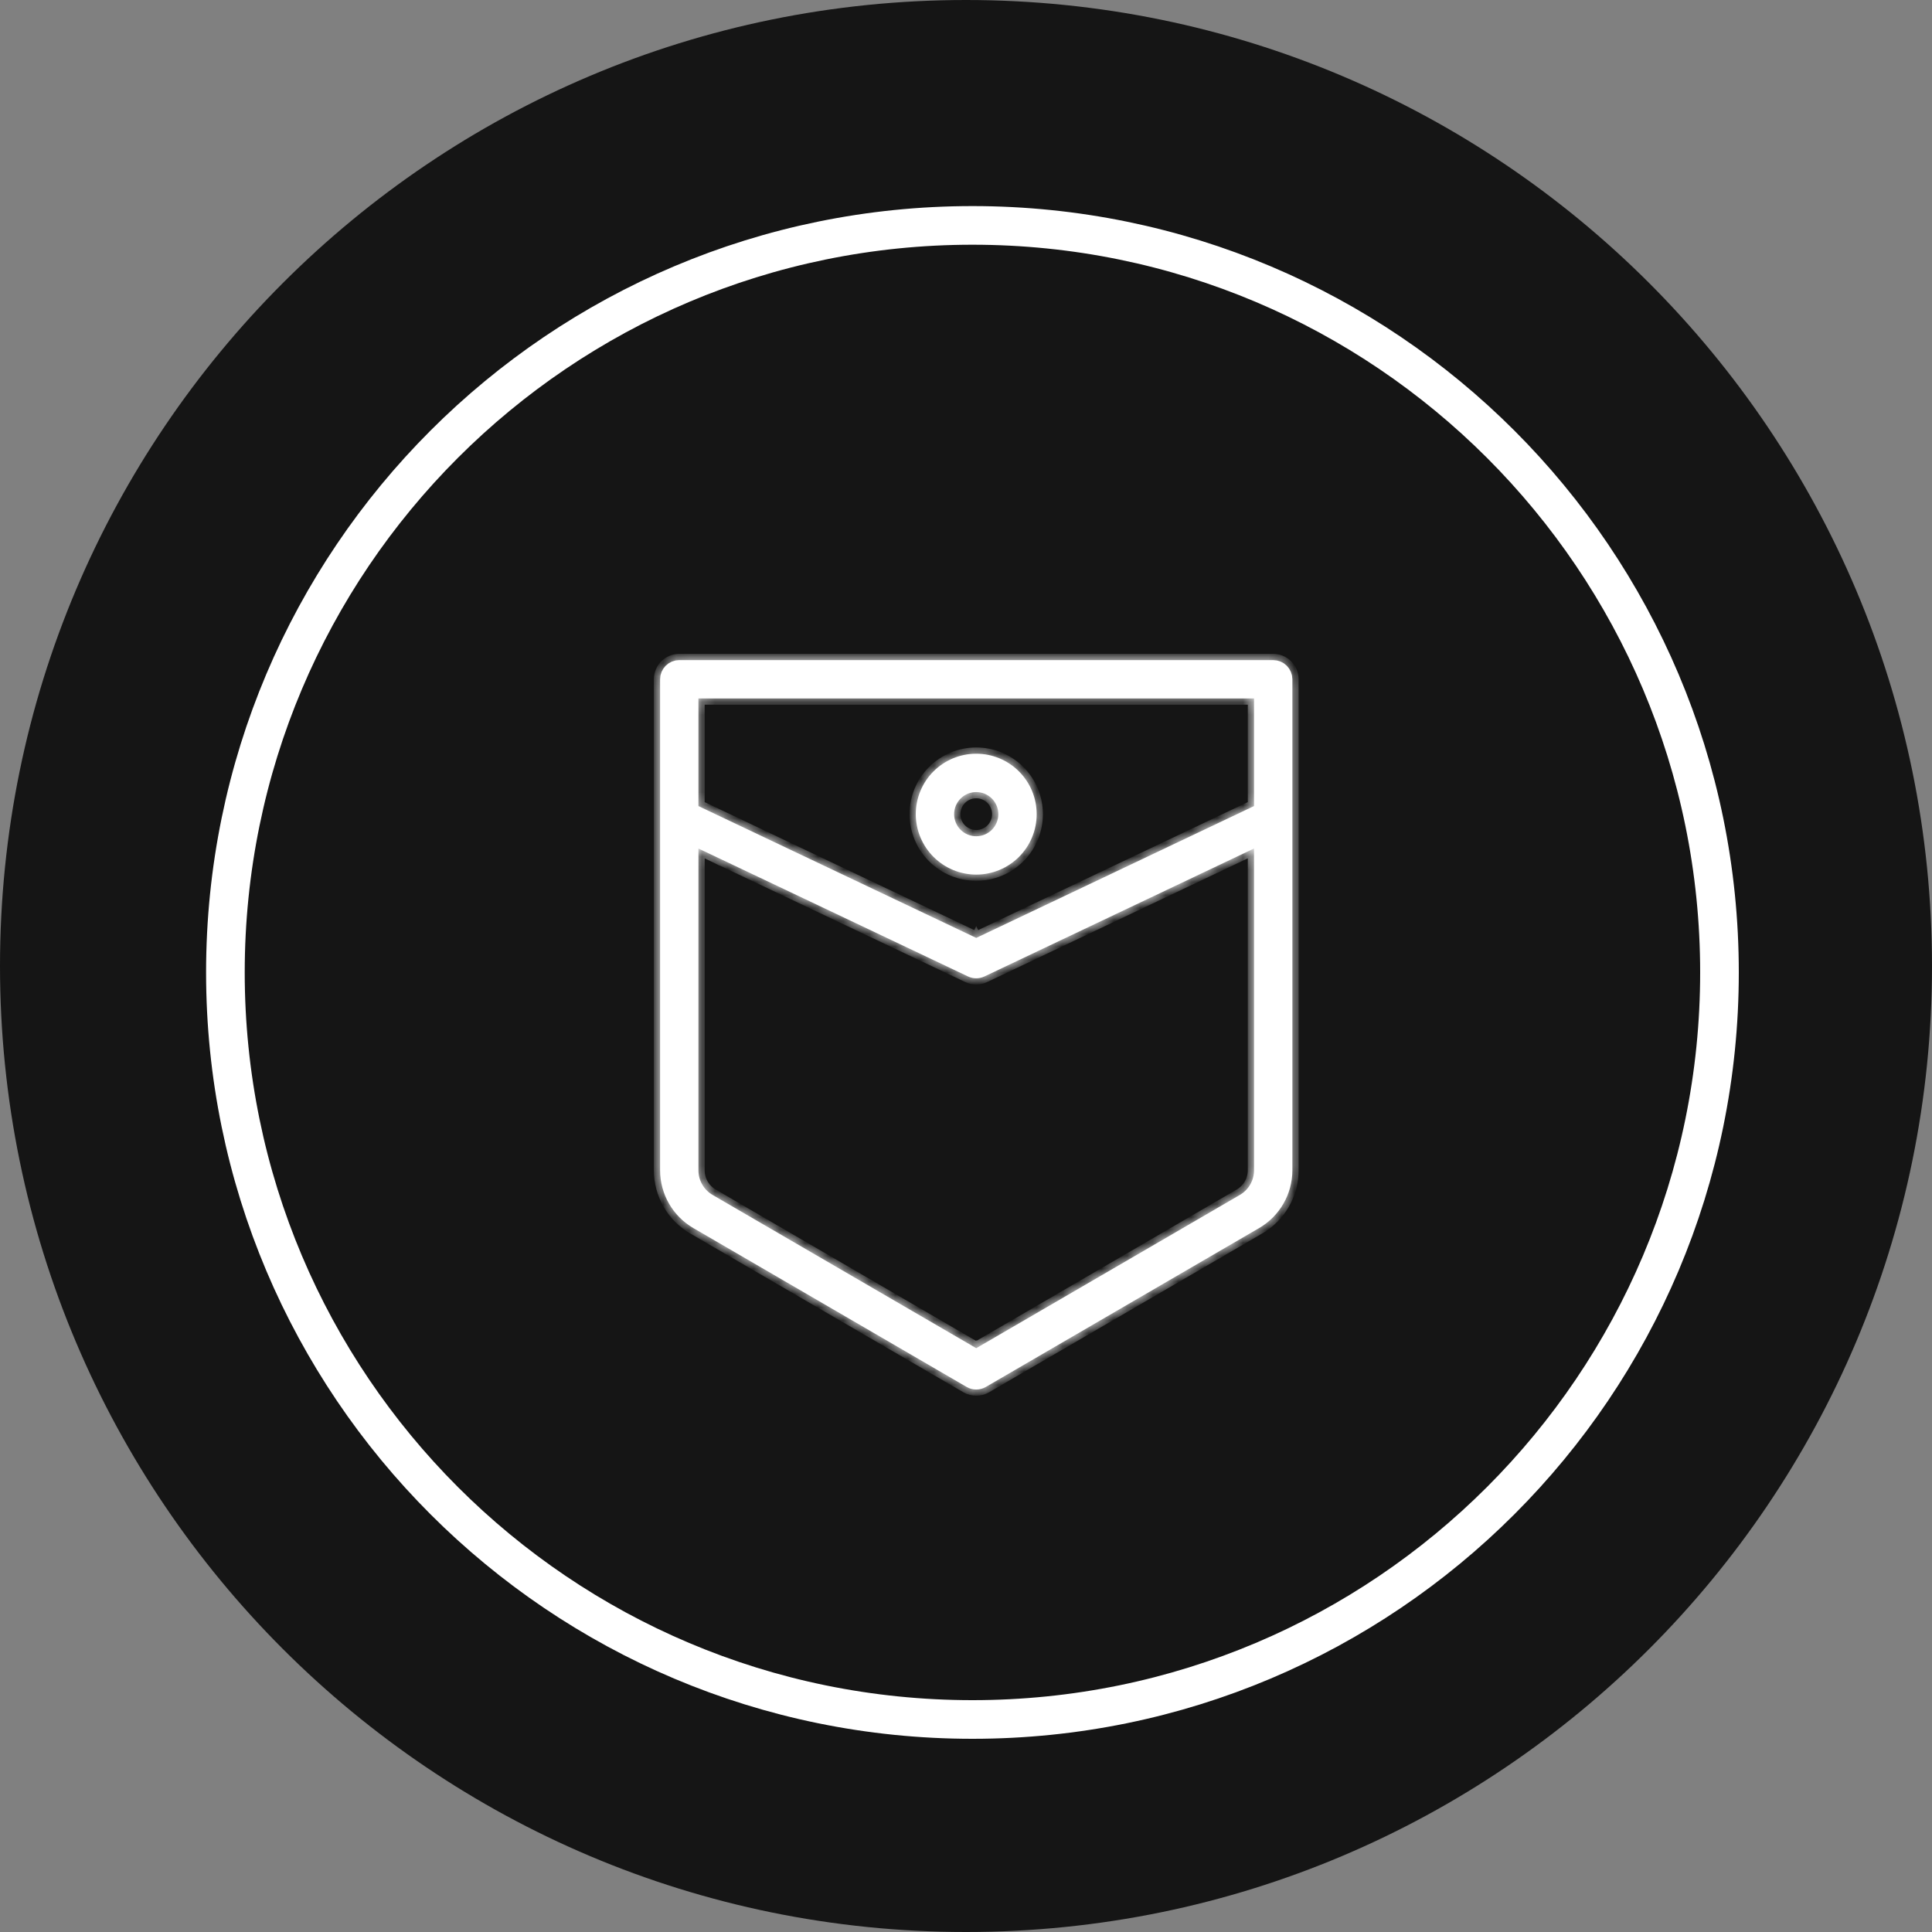
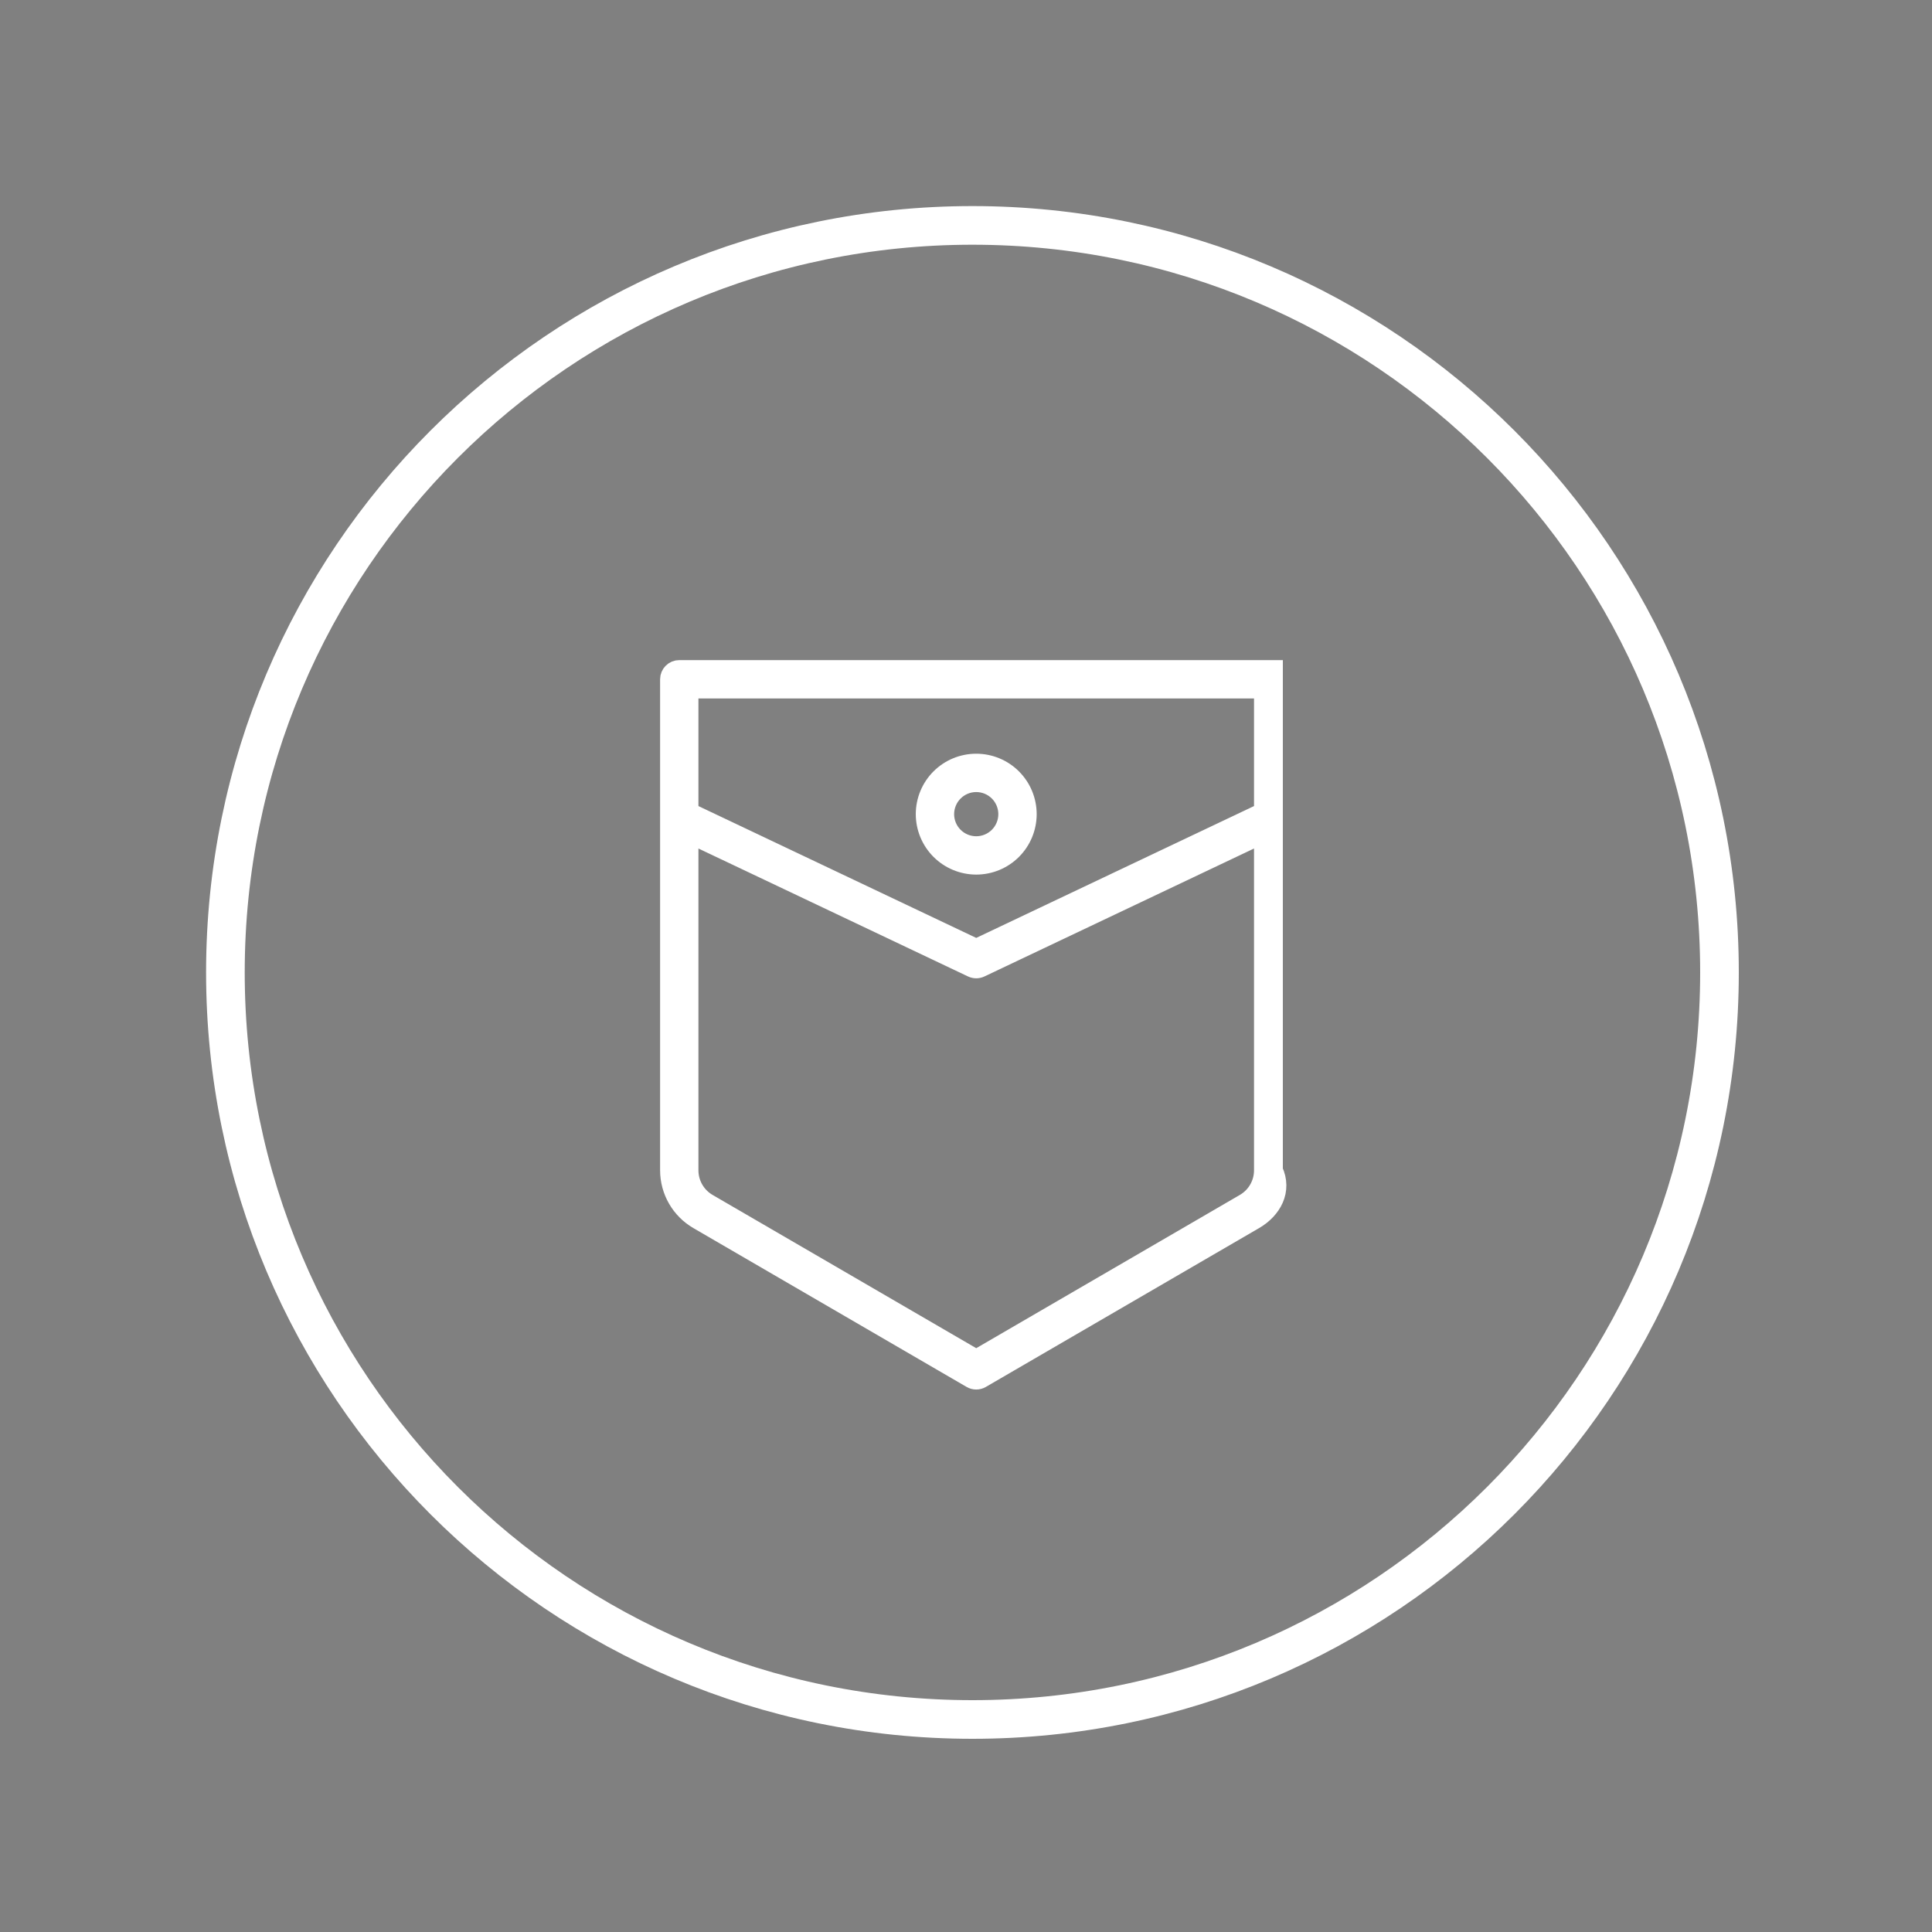
<svg xmlns="http://www.w3.org/2000/svg" width="150" height="150" viewBox="0 0 150 150" fill="none">
  <rect x="0" y="0" width="150" height="150" fill="#808080" stroke="none" />
  <g clip-path="url(#clip0_15_1592)">
-     <path d="M75 150C116.421 150 150 116.421 150 75C150 33.579 116.421 0 75 0C33.579 0 0 33.579 0 75C0 116.421 33.579 150 75 150Z" fill="#151515" />
    <path d="M75.5 133.5C107.533 133.5 133.5 107.533 133.5 75.5C133.5 43.468 107.533 17.5 75.5 17.5C43.468 17.5 17.5 43.468 17.5 75.5C17.5 107.533 43.468 133.5 75.5 133.5Z" stroke="white" stroke-width="3" />
-     <path fill-rule="evenodd" clip-rule="evenodd" d="M52.738 52H98.85C99.258 52 99.589 52.331 99.589 52.738V90.867C99.586 92.444 98.748 93.901 97.385 94.696L76.166 107.032C75.936 107.166 75.653 107.166 75.423 107.032L54.203 94.696C52.841 93.901 52.003 92.444 52 90.867V52.738C52 52.331 52.331 52 52.738 52ZM75.794 73.649L98.112 63.057L98.112 53.477H53.476V63.057L56.332 64.412C56.337 64.415 56.342 64.417 56.347 64.419L75.794 73.649ZM56.251 66.008L56.247 66.007L55.714 65.754C55.71 65.752 55.706 65.75 55.702 65.748L53.476 64.692V90.868C53.478 91.919 54.037 92.89 54.945 93.42L75.794 105.54L96.642 93.42C97.551 92.89 98.11 91.919 98.112 90.867V64.692L76.111 75.134C75.91 75.229 75.678 75.229 75.478 75.134L56.251 66.008ZM78.582 65.999C77.843 66.738 76.84 67.153 75.794 67.153C74.749 67.152 73.746 66.736 73.007 65.997C72.268 65.258 71.852 64.256 71.851 63.211C71.851 62.165 72.266 61.162 73.006 60.422C73.745 59.683 74.748 59.268 75.794 59.268C76.84 59.268 77.843 59.683 78.582 60.422C79.322 61.162 79.737 62.165 79.737 63.211C79.737 64.256 79.322 65.259 78.582 65.999ZM77.538 61.467C77.075 61.004 76.448 60.745 75.794 60.745C75.14 60.745 74.513 61.005 74.051 61.468C73.589 61.93 73.329 62.557 73.328 63.211C73.328 63.865 73.588 64.492 74.05 64.954C74.513 65.417 75.14 65.677 75.794 65.677C76.448 65.677 77.075 65.417 77.538 64.954C78 64.492 78.26 63.865 78.26 63.211C78.26 62.557 78 61.929 77.538 61.467Z" fill="white" stroke="white" stroke-width="1.5" />
+     <path fill-rule="evenodd" clip-rule="evenodd" d="M52.738 52H98.85V90.867C99.586 92.444 98.748 93.901 97.385 94.696L76.166 107.032C75.936 107.166 75.653 107.166 75.423 107.032L54.203 94.696C52.841 93.901 52.003 92.444 52 90.867V52.738C52 52.331 52.331 52 52.738 52ZM75.794 73.649L98.112 63.057L98.112 53.477H53.476V63.057L56.332 64.412C56.337 64.415 56.342 64.417 56.347 64.419L75.794 73.649ZM56.251 66.008L56.247 66.007L55.714 65.754C55.71 65.752 55.706 65.75 55.702 65.748L53.476 64.692V90.868C53.478 91.919 54.037 92.89 54.945 93.42L75.794 105.54L96.642 93.42C97.551 92.89 98.11 91.919 98.112 90.867V64.692L76.111 75.134C75.91 75.229 75.678 75.229 75.478 75.134L56.251 66.008ZM78.582 65.999C77.843 66.738 76.84 67.153 75.794 67.153C74.749 67.152 73.746 66.736 73.007 65.997C72.268 65.258 71.852 64.256 71.851 63.211C71.851 62.165 72.266 61.162 73.006 60.422C73.745 59.683 74.748 59.268 75.794 59.268C76.84 59.268 77.843 59.683 78.582 60.422C79.322 61.162 79.737 62.165 79.737 63.211C79.737 64.256 79.322 65.259 78.582 65.999ZM77.538 61.467C77.075 61.004 76.448 60.745 75.794 60.745C75.14 60.745 74.513 61.005 74.051 61.468C73.589 61.93 73.329 62.557 73.328 63.211C73.328 63.865 73.588 64.492 74.05 64.954C74.513 65.417 75.14 65.677 75.794 65.677C76.448 65.677 77.075 65.417 77.538 64.954C78 64.492 78.26 63.865 78.26 63.211C78.26 62.557 78 61.929 77.538 61.467Z" fill="white" stroke="white" stroke-width="1.5" />
    <mask id="mask0_15_1592" style="mask-type:luminance" maskUnits="userSpaceOnUse" x="51" y="51" width="50" height="57">
-       <path fill-rule="evenodd" clip-rule="evenodd" d="M52.738 52H98.85C99.258 52 99.589 52.331 99.589 52.738V90.867C99.586 92.444 98.748 93.901 97.385 94.696L76.166 107.032C75.936 107.166 75.653 107.166 75.423 107.032L54.203 94.696C52.841 93.901 52.003 92.444 52 90.867V52.738C52 52.331 52.331 52 52.738 52ZM75.794 73.649L98.112 63.057L98.112 53.477H53.476V63.057L56.332 64.412C56.337 64.415 56.342 64.417 56.347 64.419L75.794 73.649ZM56.251 66.008L56.247 66.007L55.714 65.754C55.71 65.752 55.706 65.75 55.702 65.748L53.476 64.692V90.868C53.478 91.919 54.037 92.89 54.945 93.42L75.794 105.54L96.642 93.42C97.551 92.89 98.11 91.919 98.112 90.867V64.692L76.111 75.134C75.91 75.229 75.678 75.229 75.478 75.134L56.251 66.008ZM78.582 65.999C77.843 66.738 76.84 67.153 75.794 67.153C74.749 67.152 73.746 66.736 73.007 65.997C72.268 65.258 71.852 64.256 71.851 63.211C71.851 62.165 72.266 61.162 73.006 60.422C73.745 59.683 74.748 59.268 75.794 59.268C76.84 59.268 77.843 59.683 78.582 60.422C79.322 61.162 79.737 62.165 79.737 63.211C79.737 64.256 79.322 65.259 78.582 65.999ZM77.538 61.467C77.075 61.004 76.448 60.745 75.794 60.745C75.14 60.745 74.513 61.005 74.051 61.468C73.589 61.93 73.329 62.557 73.328 63.211C73.328 63.865 73.588 64.492 74.05 64.954C74.513 65.417 75.14 65.677 75.794 65.677C76.448 65.677 77.075 65.417 77.538 64.954C78 64.492 78.26 63.865 78.26 63.211C78.26 62.557 78 61.929 77.538 61.467Z" fill="#1F2937" stroke="#1F2937" stroke-width="1.5" />
-     </mask>
+       </mask>
    <g mask="url(#mask0_15_1592)">
      <path d="M98.112 63.057L98.319 63.494L98.596 63.363V63.057H98.112ZM75.794 73.649L75.587 74.086L75.794 74.185L76.001 74.086L75.794 73.649ZM98.112 53.477H98.595V52.993H98.112V53.477ZM53.476 53.477V52.993H52.992V53.477H53.476ZM53.476 63.057H52.992V63.363L53.269 63.494L53.476 63.057ZM56.332 64.412L56.124 64.849L56.13 64.852L56.332 64.412ZM56.347 64.419L56.135 64.854L56.139 64.856L56.347 64.419ZM56.247 66.007L56.04 66.444L56.041 66.445L56.247 66.007ZM56.25 66.008L56.458 65.571L56.454 65.569L56.25 66.008ZM55.714 65.754L55.921 65.316L55.917 65.315L55.714 65.754ZM55.702 65.748L55.913 65.313L55.91 65.311L55.702 65.748ZM53.476 64.692L53.684 64.254L52.992 63.926V64.692H53.476ZM75.794 105.54L75.551 105.958L75.794 106.1L76.037 105.958L75.794 105.54ZM98.112 64.691H98.595V63.926L97.904 64.254L98.112 64.691ZM75.794 60.744V60.26H75.594L75.452 60.402L75.794 60.744ZM75.794 60.744L75.794 61.228L75.994 61.228L76.136 61.086L75.794 60.744ZM98.85 51.516H52.738V52.484H98.85V51.516ZM100.073 52.738C100.073 52.063 99.525 51.516 98.85 51.516V52.484C98.991 52.484 99.105 52.598 99.105 52.738H100.073ZM100.073 90.867V52.738H99.105V90.867L100.073 90.867ZM97.629 95.114C99.139 94.233 100.07 92.616 100.073 90.867L99.105 90.867C99.103 92.272 98.355 93.57 97.141 94.278L97.629 95.114ZM76.409 107.45L97.629 95.114L97.141 94.278L75.922 106.614L76.409 107.45ZM75.18 107.45C75.56 107.671 76.029 107.671 76.409 107.45L75.922 106.614C75.843 106.66 75.746 106.66 75.666 106.614L75.18 107.45ZM53.96 95.114L75.18 107.45L75.666 106.614L54.447 94.278L53.96 95.114ZM51.516 90.867C51.519 92.615 52.449 94.233 53.96 95.114L54.447 94.278C53.233 93.569 52.486 92.271 52.484 90.866L51.516 90.867ZM51.516 52.738V90.867L52.484 90.866V52.738H51.516ZM52.738 51.516C52.063 51.516 51.516 52.063 51.516 52.738H52.484C52.484 52.598 52.598 52.484 52.738 52.484V51.516ZM97.904 62.62L75.587 73.212L76.001 74.086L98.319 63.494L97.904 62.62ZM97.628 53.477L97.628 63.057H98.596L98.595 53.477H97.628ZM53.476 53.961H98.112V52.993H53.476V53.961ZM53.96 63.057V53.477H52.992V63.057H53.96ZM56.539 63.975L53.684 62.62L53.269 63.494L56.124 64.849L56.539 63.975ZM56.559 63.984C56.55 63.98 56.542 63.976 56.533 63.972L56.13 64.852C56.132 64.853 56.134 64.854 56.135 64.854L56.559 63.984ZM76.001 73.212L56.554 63.982L56.139 64.856L75.587 74.086L76.001 73.212ZM56.041 66.445C56.043 66.445 56.045 66.446 56.047 66.447L56.454 65.569C56.455 65.57 56.454 65.569 56.454 65.569L56.041 66.445ZM55.506 66.191L56.04 66.444L56.454 65.569L55.921 65.316L55.506 66.191ZM55.491 66.183C55.497 66.186 55.504 66.189 55.51 66.192L55.917 65.315C55.916 65.314 55.915 65.313 55.913 65.313L55.491 66.183ZM53.269 65.129L55.495 66.185L55.91 65.311L53.684 64.254L53.269 65.129ZM53.96 90.867V64.692H52.992V90.867H53.96ZM55.189 93.002C54.429 92.559 53.962 91.747 53.96 90.867H52.992C52.995 92.09 53.645 93.221 54.701 93.838L55.189 93.002ZM76.037 105.122L55.189 93.002L54.701 93.838L75.551 105.958L76.037 105.122ZM96.399 93.001L75.551 105.122L76.037 105.958L96.886 93.838L96.399 93.001ZM97.628 90.866C97.626 91.746 97.159 92.558 96.399 93.001L96.886 93.838C97.942 93.222 98.593 92.091 98.595 90.868L97.628 90.866ZM97.628 64.691V90.866L98.595 90.868V64.691H97.628ZM76.318 75.57L98.319 65.128L97.904 64.254L75.903 74.696L76.318 75.57ZM75.27 75.57C75.601 75.728 75.986 75.728 76.318 75.57L75.903 74.696C75.834 74.729 75.754 74.729 75.685 74.696L75.27 75.57ZM56.043 66.445L75.27 75.57L75.685 74.696L56.458 65.571L56.043 66.445ZM75.793 67.637C76.967 67.637 78.094 67.171 78.924 66.34L78.24 65.656C77.591 66.305 76.711 66.669 75.794 66.669L75.793 67.637ZM72.665 66.339C73.495 67.169 74.62 67.636 75.793 67.637L75.794 66.669C74.877 66.668 73.998 66.303 73.349 65.655L72.665 66.339ZM71.367 63.21C71.368 64.384 71.835 65.509 72.665 66.339L73.349 65.655C72.701 65.006 72.336 64.127 72.335 63.21L71.367 63.21ZM72.664 60.08C71.833 60.91 71.367 62.036 71.367 63.21L72.335 63.21C72.335 62.292 72.699 61.413 73.348 60.764L72.664 60.08ZM75.794 58.783C74.62 58.783 73.494 59.25 72.664 60.08L73.348 60.764C73.997 60.116 74.876 59.751 75.794 59.751V58.783ZM78.924 60.08C78.094 59.25 76.968 58.783 75.794 58.783V59.751C76.711 59.751 77.591 60.115 78.24 60.764L78.924 60.08ZM80.221 63.21C80.221 62.036 79.755 60.91 78.924 60.08L78.24 60.764C78.889 61.413 79.253 62.293 79.253 63.21H80.221ZM78.924 66.34C79.755 65.51 80.221 64.384 80.221 63.21H79.253C79.253 64.128 78.889 65.007 78.24 65.656L78.924 66.34ZM75.794 61.228C76.32 61.228 76.824 61.437 77.196 61.809L77.88 61.124C77.326 60.571 76.576 60.26 75.794 60.26L75.794 61.228ZM74.393 61.81C74.765 61.438 75.269 61.229 75.794 61.228L75.794 60.26C75.012 60.261 74.262 60.572 73.709 61.125L74.393 61.81ZM73.811 63.211C73.812 62.685 74.021 62.181 74.393 61.81L73.709 61.125C73.156 61.678 72.845 62.428 72.844 63.21L73.811 63.211ZM74.392 64.612C74.02 64.24 73.811 63.737 73.811 63.211L72.844 63.21C72.844 63.992 73.155 64.743 73.708 65.296L74.392 64.612ZM75.794 65.193C75.268 65.193 74.764 64.984 74.392 64.612L73.708 65.296C74.261 65.85 75.011 66.16 75.794 66.16V65.193ZM77.196 64.612C76.824 64.984 76.32 65.193 75.794 65.193V66.16C76.576 66.16 77.327 65.85 77.88 65.296L77.196 64.612ZM77.776 63.21C77.776 63.736 77.567 64.24 77.196 64.612L77.88 65.296C78.433 64.743 78.744 63.993 78.744 63.21H77.776ZM77.196 61.809C77.567 62.181 77.776 62.685 77.776 63.21H78.744C78.744 62.428 78.433 61.678 77.88 61.124L77.196 61.809Z" fill="white" />
-       <path d="M99.589 90.867L100.073 90.867M100.073 90.867V52.738M100.073 90.867L99.105 90.867M100.073 90.867C100.07 92.616 99.139 94.233 97.629 95.114M100.073 52.738C100.073 52.063 99.525 51.516 98.85 51.516M100.073 52.738H99.105M99.105 90.867V52.738M99.105 90.867C99.103 92.272 98.355 93.57 97.141 94.278M97.629 95.114L97.385 94.696M97.629 95.114L97.141 94.278M97.629 95.114L76.409 107.45M97.141 94.278L75.922 106.614M76.409 107.45L75.922 106.614M76.409 107.45C76.029 107.671 75.56 107.671 75.18 107.45M76.166 107.032L75.922 106.614M75.922 106.614C75.843 106.66 75.746 106.66 75.666 106.614M75.666 106.614L75.423 107.032M75.666 106.614L75.18 107.45M75.666 106.614L54.447 94.278M75.18 107.45L53.96 95.114M54.447 94.278L53.96 95.114M54.447 94.278C53.233 93.569 52.486 92.271 52.484 90.866M54.203 94.696L53.96 95.114M53.96 95.114C52.449 94.233 51.519 92.615 51.516 90.867M51.516 90.867H52M51.516 90.867L52.484 90.866M51.516 90.867V52.738M52.484 90.866V52.738M51.516 52.738C51.516 52.063 52.063 51.516 52.738 51.516M51.516 52.738H52.484M98.319 63.494L98.112 63.057H98.596M98.319 63.494L98.596 63.363V63.057M98.319 63.494L76.001 74.086M98.319 63.494L97.904 62.62L75.587 73.212L76.001 74.086M98.596 63.057H97.628L97.628 53.477H98.595M98.596 63.057L98.595 53.477M76.001 74.086L75.794 73.649L75.587 74.086M76.001 74.086L75.794 74.185L75.587 74.086M98.595 53.477H98.112V52.993M98.595 53.477V52.993H98.112M75.587 74.086L56.139 64.856M75.587 74.086L76.001 73.212L56.554 63.982L56.139 64.856M56.139 64.856L56.347 64.419L56.135 64.854M56.139 64.856L56.135 64.854M98.112 52.993V53.961H53.476V52.993M98.112 52.993H53.476M53.476 52.993V53.477H52.992M53.476 52.993H52.992V53.477M52.992 53.477H53.96V63.057H52.992M52.992 53.477V63.057M52.992 63.057H53.476L53.269 63.494M52.992 63.057V63.363L53.269 63.494M53.269 63.494L53.684 62.62L56.539 63.975L56.124 64.849M53.269 63.494L56.124 64.849M56.124 64.849L56.332 64.412L56.13 64.852M56.124 64.849L56.13 64.852M56.13 64.852L56.533 63.972C56.542 63.976 56.55 63.98 56.559 63.984L56.135 64.854M56.13 64.852C56.132 64.853 56.134 64.854 56.135 64.854M56.04 66.444L56.247 66.007L56.041 66.445M56.04 66.444L56.041 66.445M56.04 66.444L55.506 66.191L55.921 65.316M56.04 66.444L56.454 65.569M56.041 66.445C56.043 66.445 56.045 66.446 56.047 66.447L56.454 65.569M56.041 66.445L56.454 65.569M55.921 65.316L56.454 65.569M55.921 65.316L55.714 65.754L55.917 65.315M55.921 65.316L55.917 65.315M56.454 65.569L56.25 66.008L56.458 65.571M56.454 65.569L56.458 65.571M56.454 65.569C56.454 65.569 56.455 65.57 56.454 65.569ZM56.458 65.571L75.685 74.696M56.458 65.571L56.043 66.445L75.27 75.57M75.685 74.696C75.754 74.729 75.834 74.729 75.903 74.696M75.685 74.696L75.478 75.133M75.685 74.696L75.27 75.57M75.27 75.57C75.601 75.728 75.986 75.728 76.318 75.57M55.917 65.315L55.51 66.192C55.504 66.189 55.497 66.186 55.491 66.183L55.913 65.313M55.917 65.315C55.916 65.314 55.915 65.313 55.913 65.313M55.913 65.313L55.702 65.748L55.91 65.311M55.913 65.313L55.91 65.311M55.91 65.311L55.495 66.185L53.269 65.129L53.684 64.254M55.91 65.311L53.684 64.254M53.684 64.254L53.476 64.692H52.992M53.684 64.254L52.992 63.926V64.692M52.992 64.692H53.96V90.867M52.992 64.692V90.867M53.96 90.867H52.992M53.96 90.867C53.962 91.747 54.429 92.559 55.189 93.002M52.992 90.867H53.476M52.992 90.867C52.995 92.09 53.645 93.221 54.701 93.838M54.701 93.838L54.945 93.42M54.701 93.838L55.189 93.002M54.701 93.838L75.551 105.958M55.189 93.002L76.037 105.122L75.551 105.958M75.551 105.958L75.794 105.54L76.037 105.958M75.551 105.958L75.794 106.1L76.037 105.958M76.037 105.958L75.551 105.122L96.399 93.001M76.037 105.958L96.886 93.838M96.399 93.001L96.886 93.838M96.399 93.001C97.159 92.558 97.626 91.746 97.628 90.866M96.886 93.838L96.642 93.42M96.886 93.838C97.942 93.222 98.593 92.091 98.595 90.868M98.595 90.868L98.112 90.867M98.595 90.868L97.628 90.866M98.595 90.868V64.691M97.628 90.866V64.691H98.595M98.595 64.691H98.112L97.904 64.254M98.595 64.691V63.926L97.904 64.254M97.904 64.254L98.319 65.128L76.318 75.57M97.904 64.254L75.903 74.696M76.318 75.57L75.903 74.696M75.903 74.696L76.11 75.133M75.794 67.153L75.793 67.637M75.793 67.637C76.967 67.637 78.094 67.171 78.924 66.34M75.793 67.637L75.794 66.669M75.793 67.637C74.62 67.636 73.495 67.169 72.665 66.339M78.924 66.34L78.24 65.656M78.924 66.34C79.755 65.51 80.221 64.384 80.221 63.21M75.794 66.669C76.711 66.669 77.591 66.305 78.24 65.656M75.794 66.669C74.877 66.668 73.998 66.303 73.349 65.655M72.665 66.339C71.835 65.509 71.368 64.384 71.367 63.21M72.665 66.339L73.349 65.655M78.582 65.998L78.24 65.656M78.24 65.656C78.889 65.007 79.253 64.128 79.253 63.21M79.253 63.21C79.253 62.293 78.889 61.413 78.24 60.764M79.253 63.21H80.221M71.851 63.21H71.367M71.367 63.21L72.335 63.21M71.367 63.21C71.367 62.036 71.833 60.91 72.664 60.08M72.335 63.21C72.335 62.292 72.699 61.413 73.348 60.764M72.335 63.21C72.336 64.127 72.701 65.006 73.349 65.655M72.664 60.08L73.348 60.764M72.664 60.08C73.494 59.25 74.62 58.783 75.794 58.783M73.006 60.422L73.348 60.764M73.348 60.764C73.997 60.116 74.876 59.751 75.794 59.751M75.794 59.751C76.711 59.751 77.591 60.115 78.24 60.764M75.794 59.751V58.783M78.582 60.422L78.24 60.764M78.24 60.764L78.924 60.08M78.924 60.08C78.094 59.25 76.968 58.783 75.794 58.783M78.924 60.08C79.755 60.91 80.221 62.036 80.221 63.21M75.794 60.744V60.26M75.794 60.744L75.452 60.402M75.794 60.744L75.794 61.228M75.794 60.744L76.136 61.086M75.794 60.26H75.594L75.452 60.402M75.794 60.26C76.576 60.26 77.326 60.571 77.88 61.124M75.794 60.26L75.794 61.228M75.794 60.26C75.012 60.261 74.262 60.572 73.709 61.125M75.452 60.402L76.136 61.086M75.794 61.228L75.994 61.228L76.136 61.086M75.794 61.228C76.32 61.228 76.824 61.437 77.196 61.809M75.794 61.228C75.269 61.229 74.765 61.438 74.393 61.81M77.88 61.124L77.538 61.467M77.88 61.124L77.196 61.809M77.88 61.124C78.433 61.678 78.744 62.428 78.744 63.21M73.709 61.125L74.393 61.81M73.709 61.125C73.156 61.678 72.845 62.428 72.844 63.21M77.196 61.809C77.567 62.181 77.776 62.685 77.776 63.21M78.744 63.21C78.744 63.993 78.433 64.743 77.88 65.296M78.744 63.21H77.776M74.393 61.81L74.051 61.468M74.393 61.81C74.021 62.181 73.812 62.685 73.811 63.211M73.811 63.211L72.844 63.21M73.811 63.211C73.811 63.737 74.02 64.24 74.392 64.612M73.328 63.21L72.844 63.21M72.844 63.21C72.844 63.992 73.155 64.743 73.708 65.296M73.708 65.296L74.05 64.954M73.708 65.296L74.392 64.612M73.708 65.296C74.261 65.85 75.011 66.16 75.794 66.16M74.392 64.612C74.764 64.984 75.268 65.193 75.794 65.193M75.794 66.16C76.576 66.16 77.327 65.85 77.88 65.296M75.794 66.16V65.193M77.538 64.954L77.88 65.296M77.88 65.296L77.196 64.612M77.196 64.612C76.824 64.984 76.32 65.193 75.794 65.193M77.196 64.612C77.567 64.24 77.776 63.736 77.776 63.21M98.85 51.516H52.738M98.85 51.516V52.484M52.738 51.516V52.484M98.85 52.484H52.738M98.85 52.484C98.991 52.484 99.105 52.598 99.105 52.738M52.738 52.484C52.598 52.484 52.484 52.598 52.484 52.738" stroke="white" stroke-width="1.5" />
    </g>
  </g>
  <defs>
    <clipPath id="clip0_15_1592">
      <rect width="150" height="150" fill="white" />
    </clipPath>
  </defs>
</svg>